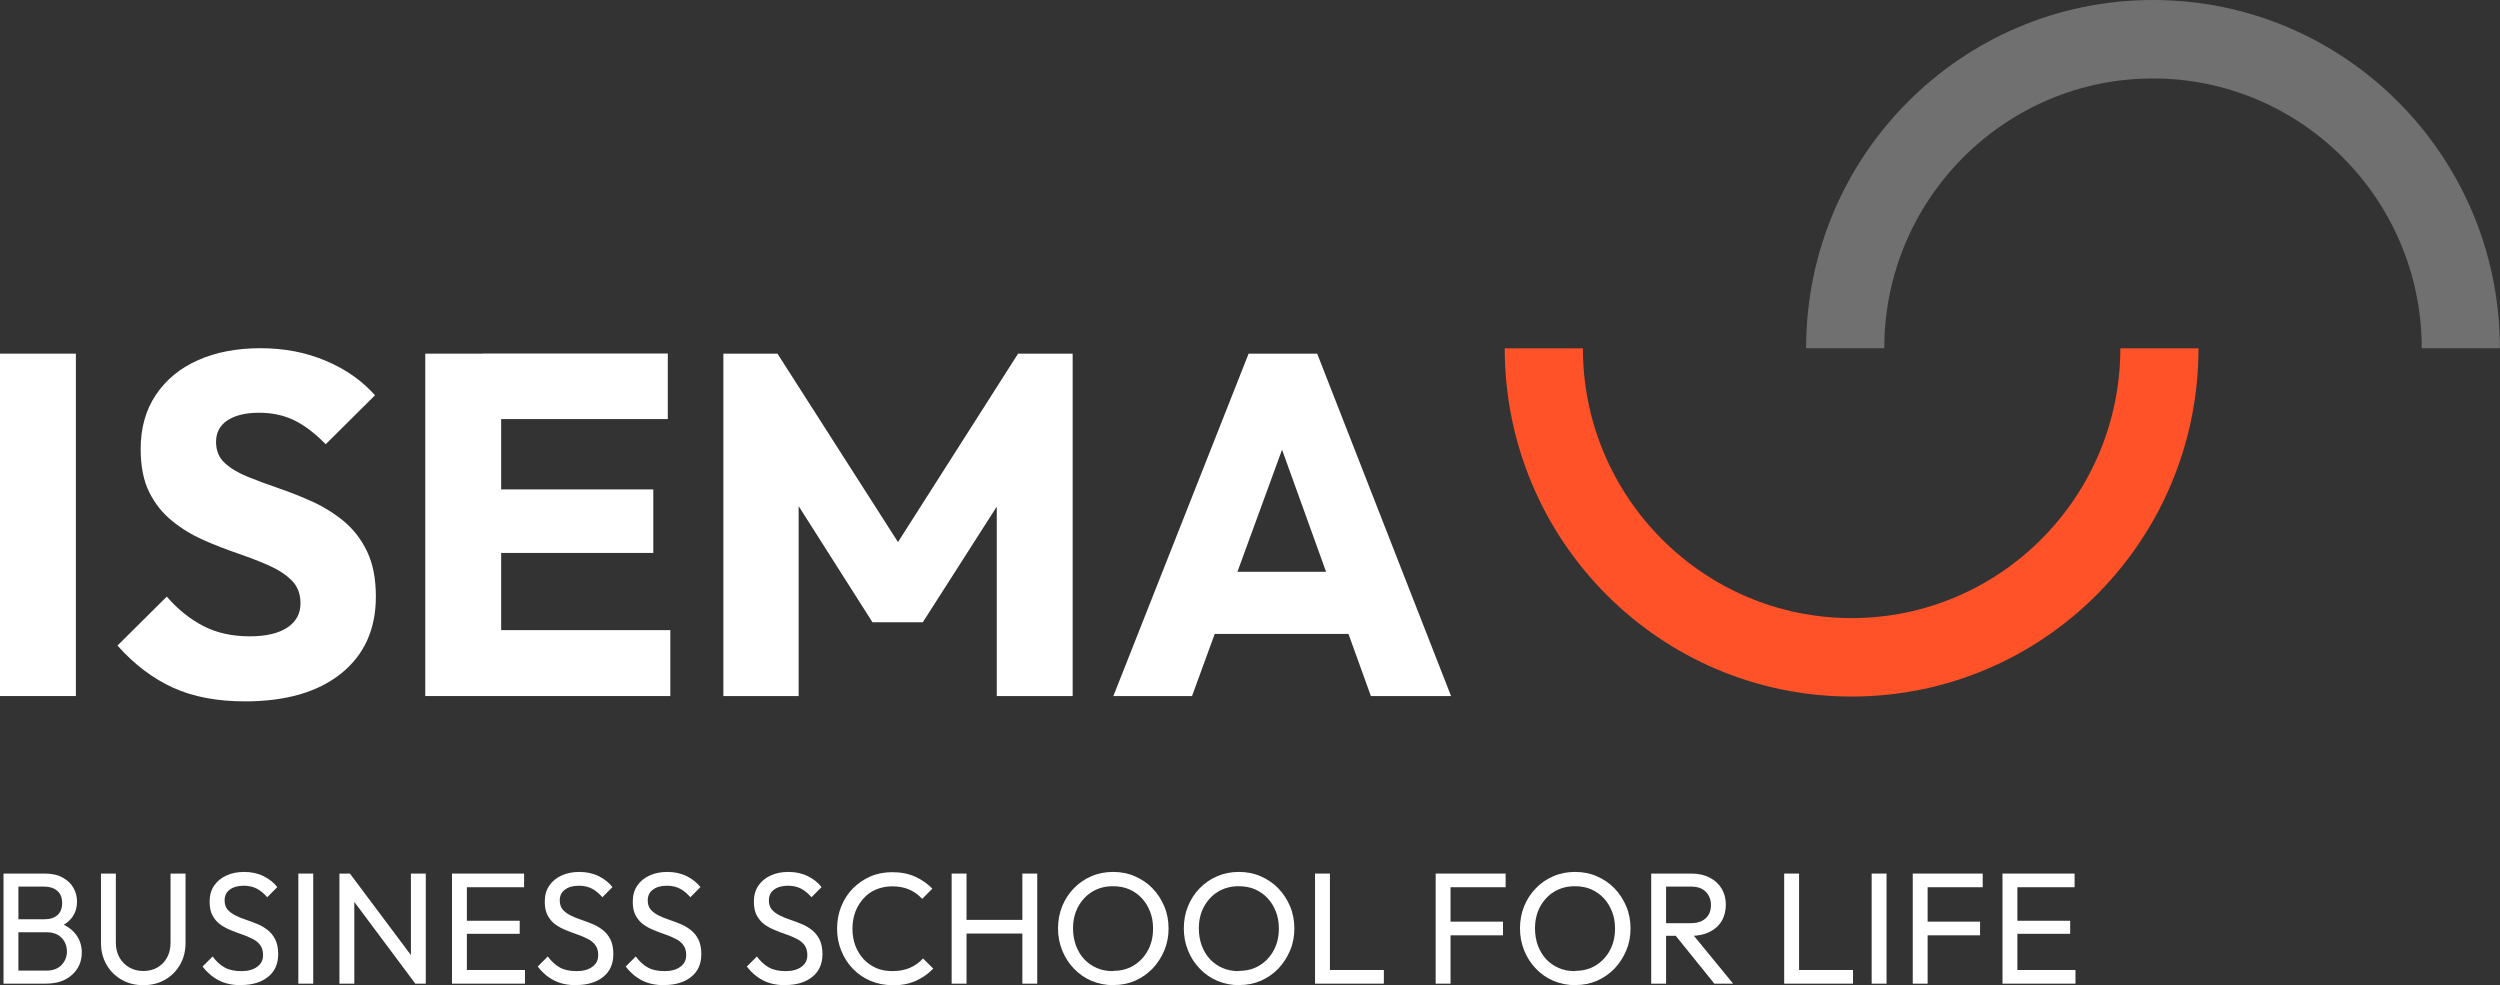
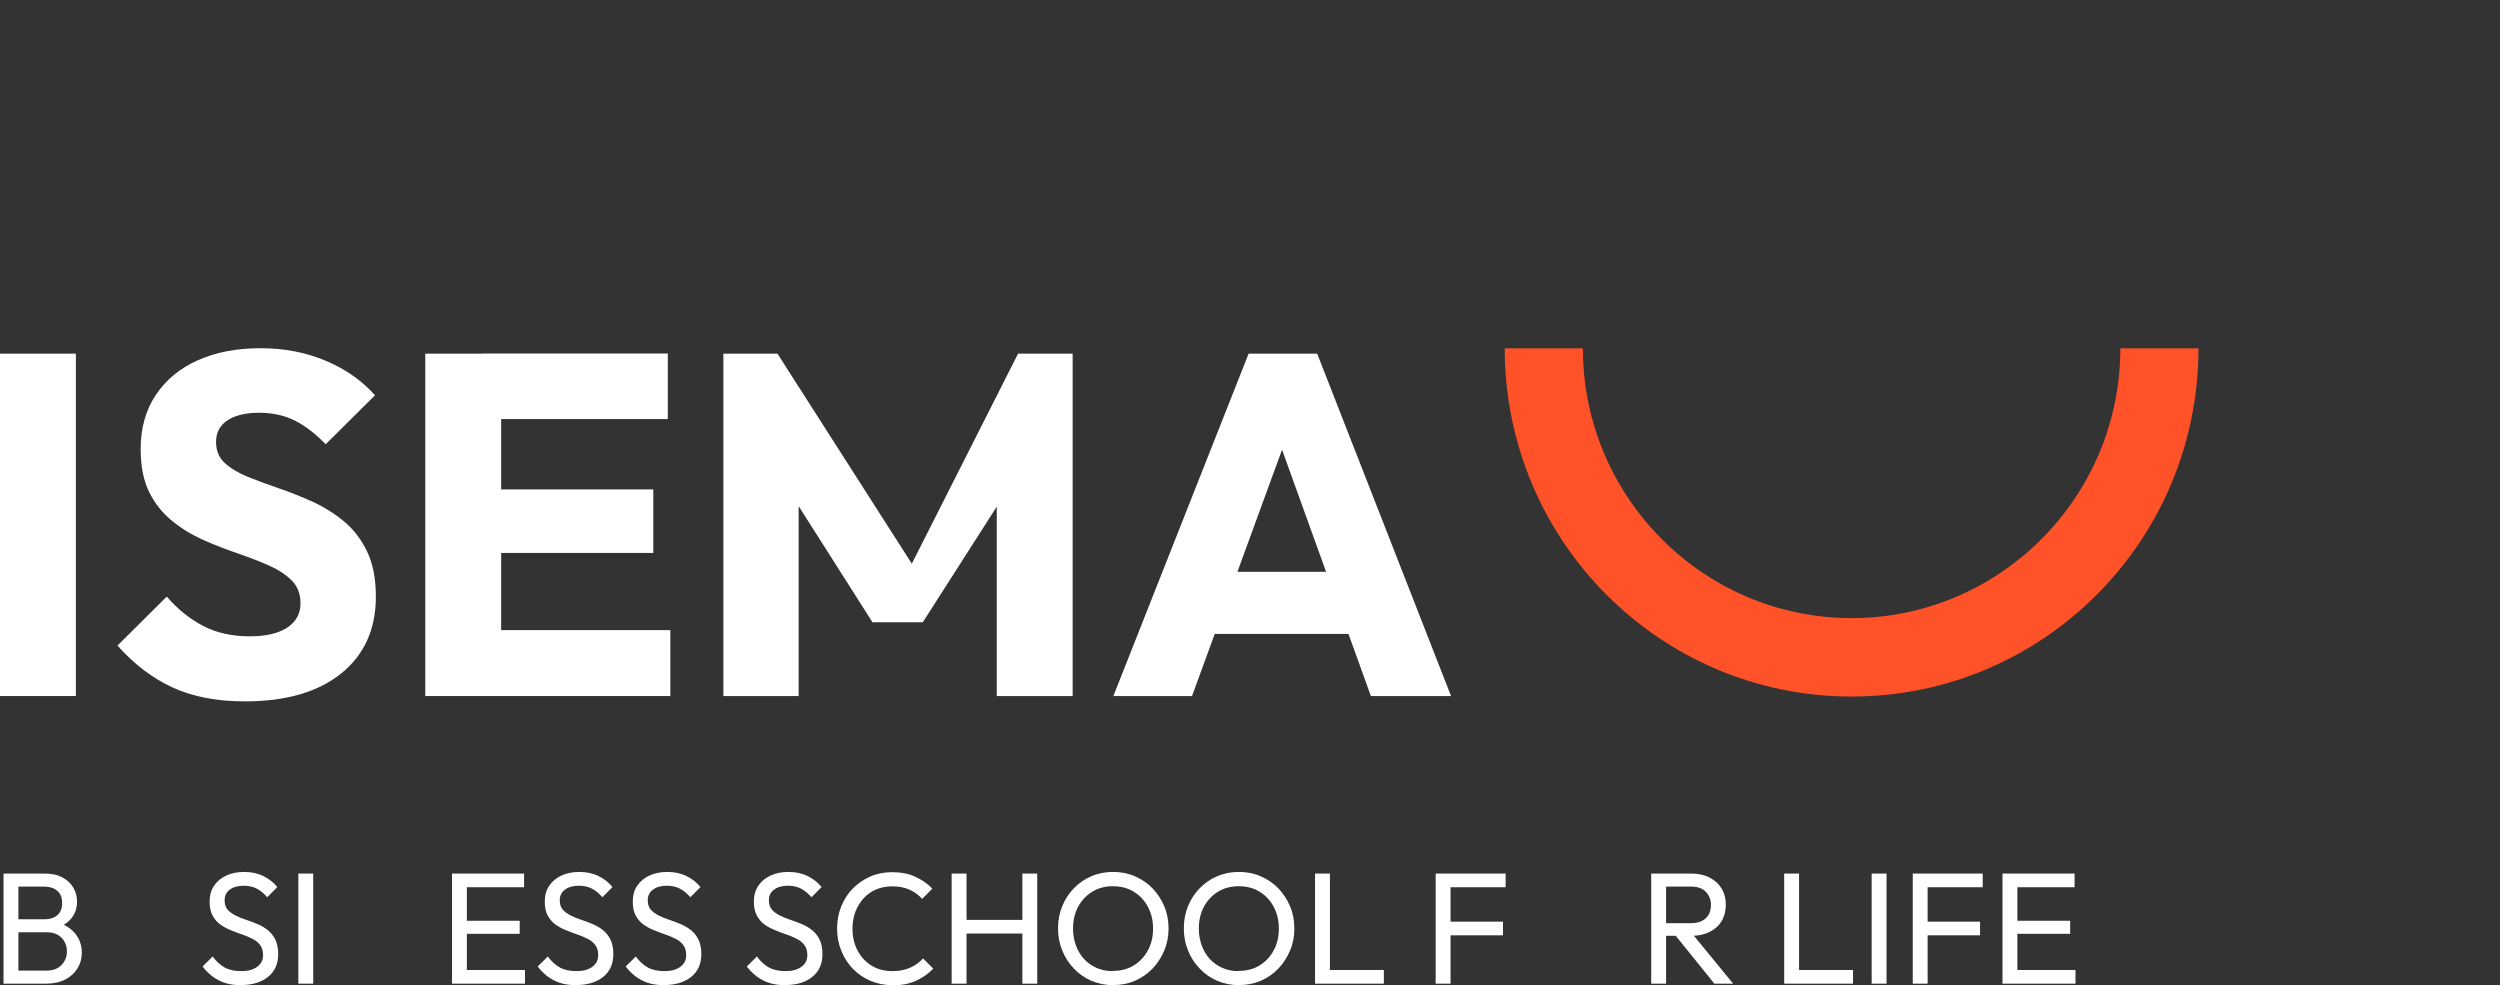
<svg xmlns="http://www.w3.org/2000/svg" width="236" height="93" viewBox="0 0 236 93" fill="none">
  <rect x="0" y="0" width="236" height="93" fill="#333333" stroke="none" />
  <g id="Calque_1" clip-path="url(#clip0_216_2564)">
    <g id="Group">
      <path id="Vector" d="M0 65.707V33.385H7.163V65.707H0Z" fill="white" />
      <path id="Vector_2" d="M23.131 66.209C20.49 66.209 18.217 65.778 16.313 64.906C14.409 64.035 12.672 62.721 11.09 60.941L15.742 56.318C16.777 57.513 17.919 58.433 19.181 59.09C20.442 59.746 21.906 60.069 23.583 60.069C25.106 60.069 26.284 59.794 27.117 59.245C27.95 58.695 28.367 57.931 28.367 56.952C28.367 56.068 28.093 55.351 27.546 54.801C26.998 54.252 26.273 53.774 25.38 53.38C24.488 52.986 23.5 52.604 22.417 52.233C21.334 51.863 20.264 51.445 19.205 50.979C18.134 50.501 17.158 49.916 16.266 49.188C15.373 48.471 14.647 47.575 14.1 46.488C13.553 45.401 13.279 44.039 13.279 42.391C13.279 40.408 13.755 38.7 14.719 37.267C15.683 35.834 17.003 34.747 18.705 33.994C20.406 33.242 22.37 32.871 24.595 32.871C26.82 32.871 28.902 33.266 30.77 34.066C32.638 34.854 34.185 35.941 35.399 37.315L30.746 41.937C29.771 40.934 28.795 40.181 27.807 39.692C26.82 39.202 25.701 38.963 24.452 38.963C23.203 38.963 22.215 39.202 21.489 39.668C20.763 40.145 20.395 40.826 20.395 41.71C20.395 42.534 20.668 43.203 21.215 43.705C21.763 44.207 22.489 44.649 23.381 45.007C24.273 45.365 25.261 45.736 26.344 46.106C27.427 46.476 28.497 46.906 29.556 47.384C30.616 47.874 31.603 48.495 32.495 49.235C33.388 49.988 34.114 50.931 34.661 52.078C35.208 53.225 35.482 54.634 35.482 56.318C35.482 59.4 34.387 61.825 32.198 63.581C30.009 65.337 26.986 66.209 23.119 66.209H23.131Z" fill="white" />
      <path id="Vector_3" d="M40.146 65.707V33.385H47.309V65.707H40.146ZM45.62 39.56V33.373H63.04V39.56H45.62ZM45.62 52.197V46.201H61.671V52.197H45.62ZM45.62 65.707V59.484H63.278V65.707H45.62Z" fill="white" />
-       <path id="Vector_4" d="M68.287 65.707V33.385H73.392L86.076 53.213H83.47L96.106 33.385H101.258V65.707H94.095V45.509L95.369 45.831L87.111 58.743H82.363L74.153 45.831L75.391 45.509V65.707H68.275H68.287Z" fill="white" />
+       <path id="Vector_4" d="M68.287 65.707V33.385H73.392L86.076 53.213L96.106 33.385H101.258V65.707H94.095V45.509L95.369 45.831L87.111 58.743H82.363L74.153 45.831L75.391 45.509V65.707H68.275H68.287Z" fill="white" />
      <path id="Vector_5" d="M105.102 65.707L117.869 33.385H124.342L136.979 65.707H129.411L119.737 38.879H122.331L112.527 65.707H105.09H105.102ZM112.348 59.842V53.977H129.911V59.842H112.348Z" fill="white" />
    </g>
    <g id="Group_2">
      <path id="Vector_6" d="M0.333 92.857V82.465H1.737V92.857H0.333ZM1.273 92.857V91.626H4.403C4.997 91.626 5.462 91.447 5.807 91.101C6.14 90.743 6.318 90.325 6.318 89.823C6.318 89.488 6.247 89.178 6.092 88.903C5.949 88.628 5.723 88.413 5.45 88.246C5.164 88.091 4.831 88.007 4.462 88.007H1.273V86.777H4.236C4.736 86.777 5.128 86.645 5.426 86.383C5.723 86.12 5.866 85.738 5.866 85.236C5.866 84.734 5.711 84.352 5.402 84.089C5.093 83.827 4.688 83.695 4.176 83.695H1.273V82.465H4.212C4.89 82.465 5.45 82.584 5.902 82.835C6.354 83.086 6.699 83.397 6.925 83.803C7.163 84.197 7.27 84.639 7.27 85.117C7.27 85.678 7.115 86.168 6.818 86.586C6.509 87.004 6.068 87.338 5.485 87.577L5.604 87.123C6.271 87.362 6.794 87.721 7.163 88.21C7.532 88.7 7.722 89.261 7.722 89.93C7.722 90.48 7.591 90.969 7.318 91.411C7.044 91.853 6.663 92.2 6.164 92.463C5.664 92.725 5.045 92.857 4.319 92.857H1.273Z" fill="white" />
-       <path id="Vector_7" d="M13.529 93C12.767 93 12.077 92.833 11.482 92.486C10.876 92.14 10.399 91.662 10.055 91.065C9.709 90.456 9.531 89.775 9.531 89.011V82.465H10.935V88.975C10.935 89.524 11.054 90.002 11.28 90.396C11.506 90.79 11.816 91.101 12.208 91.328C12.601 91.555 13.041 91.662 13.529 91.662C14.017 91.662 14.481 91.555 14.862 91.328C15.242 91.113 15.552 90.802 15.766 90.396C15.992 90.002 16.099 89.524 16.099 88.987V82.465H17.515V89.022C17.515 89.787 17.337 90.48 16.991 91.077C16.646 91.674 16.17 92.152 15.575 92.486C14.98 92.833 14.29 93 13.517 93H13.529Z" fill="white" />
      <path id="Vector_8" d="M22.738 93C21.929 93 21.227 92.845 20.656 92.546C20.073 92.248 19.562 91.817 19.121 91.244L20.073 90.289C20.406 90.743 20.775 91.089 21.204 91.328C21.632 91.567 22.155 91.674 22.786 91.674C23.417 91.674 23.893 91.543 24.273 91.268C24.654 90.993 24.833 90.635 24.833 90.157C24.833 89.763 24.738 89.453 24.559 89.214C24.381 88.975 24.143 88.772 23.833 88.628C23.536 88.473 23.203 88.33 22.846 88.21C22.489 88.091 22.132 87.948 21.775 87.804C21.418 87.661 21.085 87.482 20.787 87.267C20.49 87.052 20.252 86.765 20.061 86.419C19.871 86.072 19.788 85.63 19.788 85.105C19.788 84.519 19.93 84.018 20.216 83.6C20.502 83.182 20.882 82.871 21.382 82.644C21.882 82.417 22.429 82.31 23.048 82.31C23.726 82.31 24.333 82.441 24.868 82.704C25.404 82.967 25.844 83.313 26.177 83.743L25.225 84.699C24.916 84.34 24.583 84.066 24.238 83.886C23.893 83.707 23.476 83.612 23.024 83.612C22.465 83.612 22.025 83.731 21.691 83.982C21.358 84.221 21.204 84.567 21.204 85.009C21.204 85.356 21.299 85.642 21.477 85.857C21.656 86.072 21.906 86.251 22.203 86.407C22.501 86.562 22.834 86.693 23.191 86.813C23.548 86.932 23.916 87.076 24.273 87.219C24.63 87.362 24.964 87.553 25.261 87.792C25.558 88.019 25.797 88.318 25.987 88.688C26.165 89.058 26.261 89.512 26.261 90.062C26.261 90.981 25.951 91.698 25.309 92.212C24.678 92.725 23.821 92.988 22.75 92.988L22.738 93Z" fill="white" />
      <path id="Vector_9" d="M28.164 92.857V82.465H29.568V92.857H28.164Z" fill="white" />
-       <path id="Vector_10" d="M32.043 92.857V82.465H33.031L33.447 84.101V92.857H32.043ZM39.206 92.857L32.852 84.34L33.031 82.465L39.397 90.969L39.206 92.857ZM39.206 92.857L38.79 91.316V82.465H40.194V92.857H39.206Z" fill="white" />
      <path id="Vector_11" d="M42.669 92.857V82.465H44.073V92.857H42.669ZM43.621 83.755V82.465H49.475V83.755H43.621ZM43.621 88.151V86.92H49.059V88.151H43.621ZM43.621 92.857V91.567H49.558V92.857H43.621Z" fill="white" />
      <path id="Vector_12" d="M54.377 93C53.568 93 52.866 92.845 52.295 92.546C51.712 92.248 51.2 91.817 50.76 91.244L51.712 90.289C52.045 90.743 52.414 91.089 52.842 91.328C53.271 91.567 53.794 91.674 54.425 91.674C55.056 91.674 55.532 91.543 55.912 91.268C56.293 90.993 56.471 90.635 56.471 90.157C56.471 89.763 56.376 89.453 56.198 89.214C56.019 88.975 55.781 88.772 55.472 88.628C55.175 88.473 54.841 88.33 54.484 88.21C54.127 88.091 53.77 87.948 53.413 87.804C53.057 87.661 52.723 87.482 52.426 87.267C52.129 87.052 51.891 86.765 51.7 86.419C51.51 86.072 51.426 85.63 51.426 85.105C51.426 84.519 51.569 84.018 51.855 83.6C52.14 83.182 52.521 82.871 53.021 82.644C53.521 82.417 54.068 82.31 54.687 82.31C55.365 82.31 55.972 82.441 56.507 82.704C57.043 82.967 57.483 83.313 57.816 83.743L56.864 84.699C56.555 84.34 56.222 84.066 55.877 83.886C55.532 83.707 55.115 83.612 54.663 83.612C54.104 83.612 53.663 83.731 53.33 83.982C52.997 84.221 52.842 84.567 52.842 85.009C52.842 85.356 52.938 85.642 53.116 85.857C53.294 86.072 53.544 86.251 53.842 86.407C54.139 86.562 54.472 86.693 54.83 86.813C55.187 86.932 55.555 87.076 55.912 87.219C56.269 87.362 56.602 87.553 56.9 87.792C57.197 88.019 57.435 88.318 57.626 88.688C57.804 89.058 57.899 89.512 57.899 90.062C57.899 90.981 57.59 91.698 56.947 92.212C56.317 92.725 55.46 92.988 54.389 92.988L54.377 93Z" fill="white" />
      <path id="Vector_13" d="M62.683 93C61.874 93 61.172 92.845 60.6 92.546C60.017 92.248 59.506 91.817 59.065 91.244L60.017 90.289C60.35 90.743 60.719 91.089 61.148 91.328C61.576 91.567 62.1 91.674 62.73 91.674C63.361 91.674 63.837 91.543 64.218 91.268C64.598 90.993 64.777 90.635 64.777 90.157C64.777 89.763 64.682 89.453 64.503 89.214C64.325 88.975 64.087 88.772 63.777 88.628C63.48 88.473 63.147 88.33 62.79 88.21C62.433 88.091 62.076 87.948 61.719 87.804C61.362 87.661 61.029 87.482 60.731 87.267C60.434 87.052 60.196 86.765 60.005 86.419C59.815 86.072 59.732 85.63 59.732 85.105C59.732 84.519 59.875 84.018 60.16 83.6C60.446 83.182 60.827 82.871 61.326 82.644C61.826 82.417 62.373 82.31 62.992 82.31C63.67 82.31 64.277 82.441 64.812 82.704C65.348 82.967 65.788 83.313 66.121 83.743L65.169 84.699C64.86 84.34 64.527 84.066 64.182 83.886C63.837 83.707 63.42 83.612 62.968 83.612C62.409 83.612 61.969 83.731 61.636 83.982C61.302 84.221 61.148 84.567 61.148 85.009C61.148 85.356 61.243 85.642 61.421 85.857C61.6 86.072 61.85 86.251 62.147 86.407C62.445 86.562 62.778 86.693 63.135 86.813C63.492 86.932 63.861 87.076 64.218 87.219C64.575 87.362 64.908 87.553 65.205 87.792C65.503 88.019 65.741 88.318 65.931 88.688C66.109 89.058 66.205 89.512 66.205 90.062C66.205 90.981 65.895 91.698 65.253 92.212C64.622 92.725 63.766 92.988 62.695 92.988L62.683 93Z" fill="white" />
      <path id="Vector_14" d="M74.117 93C73.308 93 72.606 92.845 72.035 92.546C71.452 92.248 70.94 91.817 70.5 91.244L71.452 90.289C71.785 90.743 72.154 91.089 72.582 91.328C73.011 91.567 73.534 91.674 74.165 91.674C74.796 91.674 75.272 91.543 75.652 91.268C76.033 90.993 76.212 90.635 76.212 90.157C76.212 89.763 76.116 89.453 75.938 89.214C75.759 88.975 75.521 88.772 75.212 88.628C74.915 88.473 74.581 88.33 74.225 88.21C73.868 88.091 73.51 87.948 73.154 87.804C72.797 87.661 72.463 87.482 72.166 87.267C71.868 87.052 71.63 86.765 71.44 86.419C71.25 86.072 71.166 85.63 71.166 85.105C71.166 84.519 71.309 84.018 71.595 83.6C71.88 83.182 72.261 82.871 72.761 82.644C73.261 82.417 73.808 82.31 74.427 82.31C75.105 82.31 75.712 82.441 76.247 82.704C76.783 82.967 77.223 83.313 77.556 83.743L76.604 84.699C76.295 84.34 75.962 84.066 75.617 83.886C75.272 83.707 74.855 83.612 74.403 83.612C73.844 83.612 73.403 83.731 73.07 83.982C72.737 84.221 72.582 84.567 72.582 85.009C72.582 85.356 72.678 85.642 72.856 85.857C73.035 86.072 73.284 86.251 73.582 86.407C73.879 86.562 74.213 86.693 74.57 86.813C74.927 86.932 75.295 87.076 75.652 87.219C76.009 87.362 76.343 87.553 76.64 87.792C76.937 88.019 77.175 88.318 77.366 88.688C77.544 89.058 77.639 89.512 77.639 90.062C77.639 90.981 77.33 91.698 76.688 92.212C76.057 92.725 75.2 92.988 74.129 92.988L74.117 93Z" fill="white" />
      <path id="Vector_15" d="M84.243 93C83.494 93 82.803 92.857 82.173 92.594C81.53 92.319 80.983 91.937 80.507 91.447C80.031 90.957 79.674 90.384 79.412 89.739C79.15 89.094 79.02 88.401 79.02 87.661C79.02 86.92 79.15 86.216 79.412 85.57C79.674 84.925 80.031 84.352 80.507 83.874C80.983 83.397 81.53 83.014 82.161 82.74C82.792 82.465 83.482 82.334 84.231 82.334C85.052 82.334 85.766 82.477 86.373 82.752C86.992 83.026 87.539 83.409 88.015 83.886L87.051 84.854C86.718 84.484 86.326 84.197 85.85 83.982C85.374 83.767 84.838 83.671 84.231 83.671C83.684 83.671 83.184 83.767 82.72 83.958C82.268 84.149 81.864 84.424 81.53 84.794C81.197 85.164 80.935 85.582 80.745 86.072C80.567 86.562 80.471 87.099 80.471 87.673C80.471 88.246 80.567 88.784 80.745 89.273C80.935 89.763 81.185 90.181 81.53 90.551C81.864 90.91 82.268 91.184 82.72 91.388C83.172 91.579 83.684 91.674 84.231 91.674C84.874 91.674 85.445 91.567 85.921 91.352C86.397 91.137 86.802 90.85 87.135 90.48L88.098 91.435C87.623 91.937 87.063 92.319 86.421 92.606C85.778 92.881 85.052 93.024 84.255 93.024L84.243 93Z" fill="white" />
      <path id="Vector_16" d="M89.836 92.857V82.465H91.24V92.857H89.836ZM90.788 88.127V86.837H96.856V88.127H90.788ZM96.511 92.857V82.465H97.915V92.857H96.511Z" fill="white" />
      <path id="Vector_17" d="M105.102 93C104.364 93 103.674 92.857 103.043 92.594C102.401 92.319 101.853 91.937 101.377 91.435C100.901 90.946 100.533 90.372 100.271 89.715C100.009 89.07 99.878 88.377 99.878 87.637C99.878 86.896 100.009 86.192 100.271 85.547C100.533 84.902 100.901 84.34 101.377 83.85C101.853 83.361 102.401 82.979 103.031 82.716C103.662 82.441 104.34 82.31 105.078 82.31C105.816 82.31 106.494 82.441 107.125 82.716C107.755 82.99 108.314 83.361 108.79 83.85C109.266 84.34 109.635 84.914 109.909 85.559C110.183 86.204 110.313 86.908 110.313 87.649C110.313 88.389 110.183 89.082 109.909 89.727C109.635 90.372 109.266 90.946 108.802 91.435C108.326 91.925 107.779 92.307 107.148 92.582C106.518 92.857 105.839 92.988 105.114 92.988L105.102 93ZM105.066 91.65C105.816 91.65 106.47 91.483 107.029 91.137C107.589 90.79 108.041 90.312 108.362 89.715C108.695 89.106 108.85 88.425 108.85 87.637C108.85 87.064 108.755 86.526 108.564 86.048C108.374 85.559 108.112 85.141 107.779 84.782C107.446 84.424 107.041 84.149 106.589 83.946C106.137 83.755 105.625 83.659 105.066 83.659C104.328 83.659 103.686 83.827 103.115 84.173C102.555 84.507 102.115 84.985 101.782 85.582C101.461 86.18 101.294 86.873 101.294 87.649C101.294 88.222 101.389 88.76 101.568 89.261C101.758 89.751 102.008 90.181 102.341 90.54C102.674 90.898 103.067 91.172 103.531 91.376C103.995 91.579 104.495 91.674 105.042 91.674L105.066 91.65Z" fill="white" />
      <path id="Vector_18" d="M116.977 93C116.239 93 115.549 92.857 114.918 92.594C114.276 92.319 113.728 91.937 113.252 91.435C112.776 90.946 112.408 90.372 112.146 89.715C111.884 89.07 111.753 88.377 111.753 87.637C111.753 86.896 111.884 86.192 112.146 85.547C112.408 84.902 112.776 84.34 113.252 83.85C113.728 83.361 114.276 82.979 114.906 82.716C115.537 82.441 116.215 82.31 116.953 82.31C117.691 82.31 118.369 82.441 119 82.716C119.63 82.99 120.189 83.361 120.665 83.85C121.141 84.34 121.51 84.914 121.784 85.559C122.057 86.204 122.188 86.908 122.188 87.649C122.188 88.389 122.057 89.082 121.784 89.727C121.51 90.372 121.141 90.946 120.677 91.435C120.201 91.925 119.654 92.307 119.023 92.582C118.393 92.857 117.714 92.988 116.989 92.988L116.977 93ZM116.941 91.65C117.691 91.65 118.345 91.483 118.904 91.137C119.464 90.79 119.916 90.312 120.237 89.715C120.57 89.106 120.725 88.425 120.725 87.637C120.725 87.064 120.63 86.526 120.439 86.048C120.249 85.559 119.987 85.141 119.654 84.782C119.321 84.424 118.916 84.149 118.464 83.946C118.012 83.755 117.5 83.659 116.941 83.659C116.203 83.659 115.561 83.827 114.99 84.173C114.43 84.507 113.99 84.985 113.657 85.582C113.336 86.18 113.169 86.873 113.169 87.649C113.169 88.222 113.264 88.76 113.443 89.261C113.633 89.751 113.883 90.181 114.216 90.54C114.549 90.898 114.942 91.172 115.406 91.376C115.87 91.579 116.37 91.674 116.917 91.674L116.941 91.65Z" fill="white" />
      <path id="Vector_19" d="M124.14 92.857V82.465H125.544V92.857H124.14ZM125.092 92.857V91.567H130.636V92.857H125.092Z" fill="white" />
      <path id="Vector_20" d="M135.527 92.857V82.465H136.931V92.857H135.527ZM136.479 83.755V82.465H142.131V83.755H136.479ZM136.479 88.294V87.004H141.881V88.294H136.479Z" fill="white" />
-       <path id="Vector_21" d="M148.711 93C147.973 93 147.283 92.857 146.652 92.594C146.01 92.319 145.462 91.937 144.986 91.435C144.51 90.946 144.142 90.372 143.88 89.715C143.618 89.07 143.487 88.377 143.487 87.637C143.487 86.896 143.618 86.192 143.88 85.547C144.142 84.902 144.51 84.34 144.986 83.85C145.462 83.361 146.01 82.979 146.64 82.716C147.271 82.441 147.949 82.31 148.687 82.31C149.425 82.31 150.103 82.441 150.733 82.716C151.364 82.99 151.923 83.361 152.399 83.85C152.875 84.34 153.244 84.914 153.518 85.559C153.791 86.204 153.922 86.908 153.922 87.649C153.922 88.389 153.791 89.082 153.518 89.727C153.244 90.372 152.875 90.946 152.411 91.435C151.935 91.925 151.388 92.307 150.757 92.582C150.127 92.857 149.448 92.988 148.723 92.988L148.711 93ZM148.675 91.65C149.425 91.65 150.079 91.483 150.638 91.137C151.198 90.79 151.65 90.312 151.971 89.715C152.304 89.106 152.459 88.425 152.459 87.637C152.459 87.064 152.364 86.526 152.173 86.048C151.983 85.559 151.721 85.141 151.388 84.782C151.055 84.424 150.65 84.149 150.198 83.946C149.746 83.755 149.234 83.659 148.675 83.659C147.937 83.659 147.295 83.827 146.724 84.173C146.164 84.507 145.724 84.985 145.391 85.582C145.07 86.18 144.903 86.873 144.903 87.649C144.903 88.222 144.998 88.76 145.177 89.261C145.367 89.751 145.617 90.181 145.95 90.54C146.283 90.898 146.676 91.172 147.14 91.376C147.604 91.579 148.104 91.674 148.651 91.674L148.675 91.65Z" fill="white" />
      <path id="Vector_22" d="M155.874 92.857V82.465H157.278V92.857H155.874ZM156.814 88.33V87.147H159.622C160.229 87.147 160.693 86.992 161.026 86.681C161.359 86.371 161.514 85.953 161.514 85.427C161.514 84.925 161.347 84.519 161.026 84.185C160.705 83.85 160.241 83.695 159.634 83.695H156.814V82.465H159.681C160.336 82.465 160.907 82.596 161.395 82.847C161.883 83.098 162.251 83.444 162.525 83.886C162.787 84.328 162.918 84.83 162.918 85.403C162.918 85.977 162.787 86.502 162.525 86.944C162.263 87.386 161.883 87.721 161.395 87.971C160.907 88.21 160.336 88.342 159.681 88.342H156.814V88.33ZM161.835 92.857L158.075 88.198L159.408 87.733L163.608 92.857H161.835Z" fill="white" />
      <path id="Vector_23" d="M168.427 92.857V82.465H169.831V92.857H168.427ZM169.379 92.857V91.567H174.924V92.857H169.379Z" fill="white" />
      <path id="Vector_24" d="M176.685 92.857V82.465H178.089V92.857H176.685Z" fill="white" />
      <path id="Vector_25" d="M180.564 92.857V82.465H181.968V92.857H180.564ZM181.516 83.755V82.465H187.167V83.755H181.516ZM181.516 88.294V87.004H186.918V88.294H181.516Z" fill="white" />
      <path id="Vector_26" d="M189.036 92.857V82.465H190.44V92.857H189.036ZM189.988 83.755V82.465H195.842V83.755H189.988ZM189.988 88.151V86.92H195.425V88.151H189.988ZM189.988 92.857V91.567H195.925V92.857H189.988Z" fill="white" />
    </g>
    <path id="Vector_27" d="M174.793 58.349C160.8 58.349 149.425 46.918 149.425 32.883H142.047C142.047 51.039 156.707 65.754 174.793 65.754C192.879 65.754 207.538 51.039 207.538 32.883H200.161C200.161 46.93 188.774 58.349 174.793 58.349Z" fill="#FF5229" />
-     <path id="Vector_28" opacity="0.3" d="M203.243 7.406C217.236 7.406 228.611 18.837 228.611 32.871H235.988C235.988 14.716 221.329 0 203.243 0C185.157 0 170.497 14.716 170.497 32.871H177.875C177.875 18.825 189.262 7.406 203.243 7.406Z" fill="white" />
  </g>
  <defs>
    <clipPath id="clip0_216_2564">
      <rect width="236" height="93" fill="white" />
    </clipPath>
  </defs>
</svg>